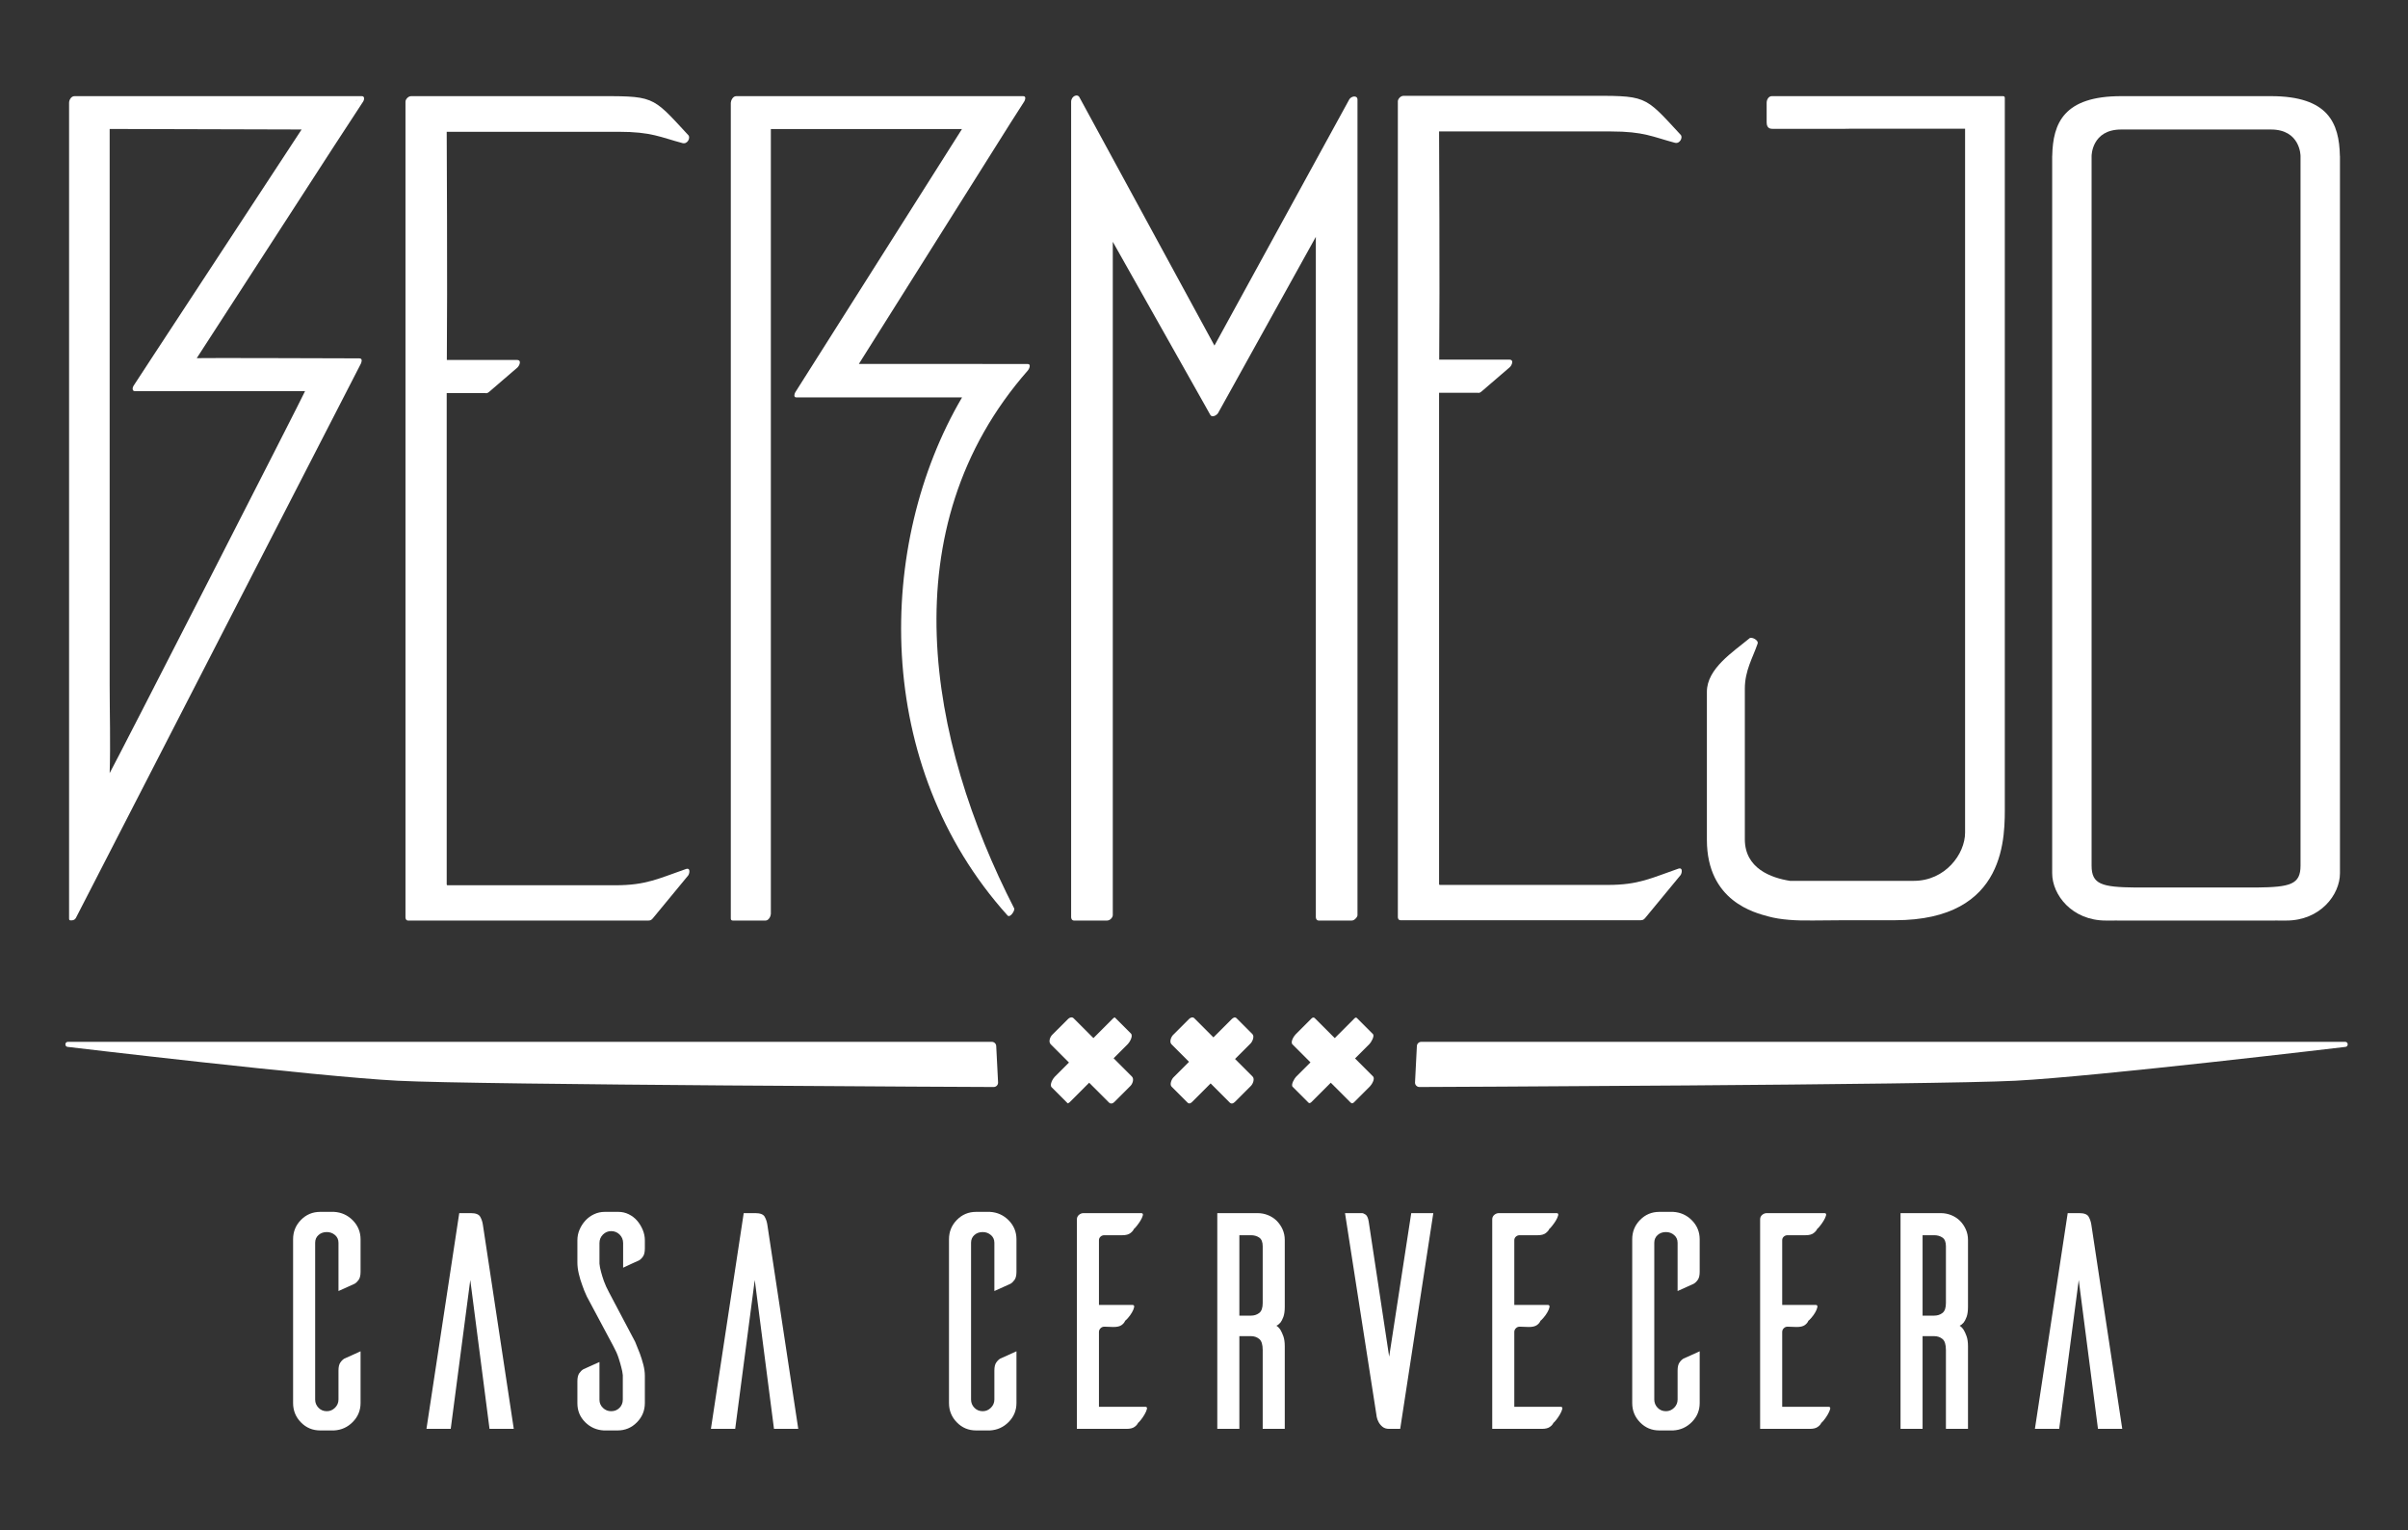
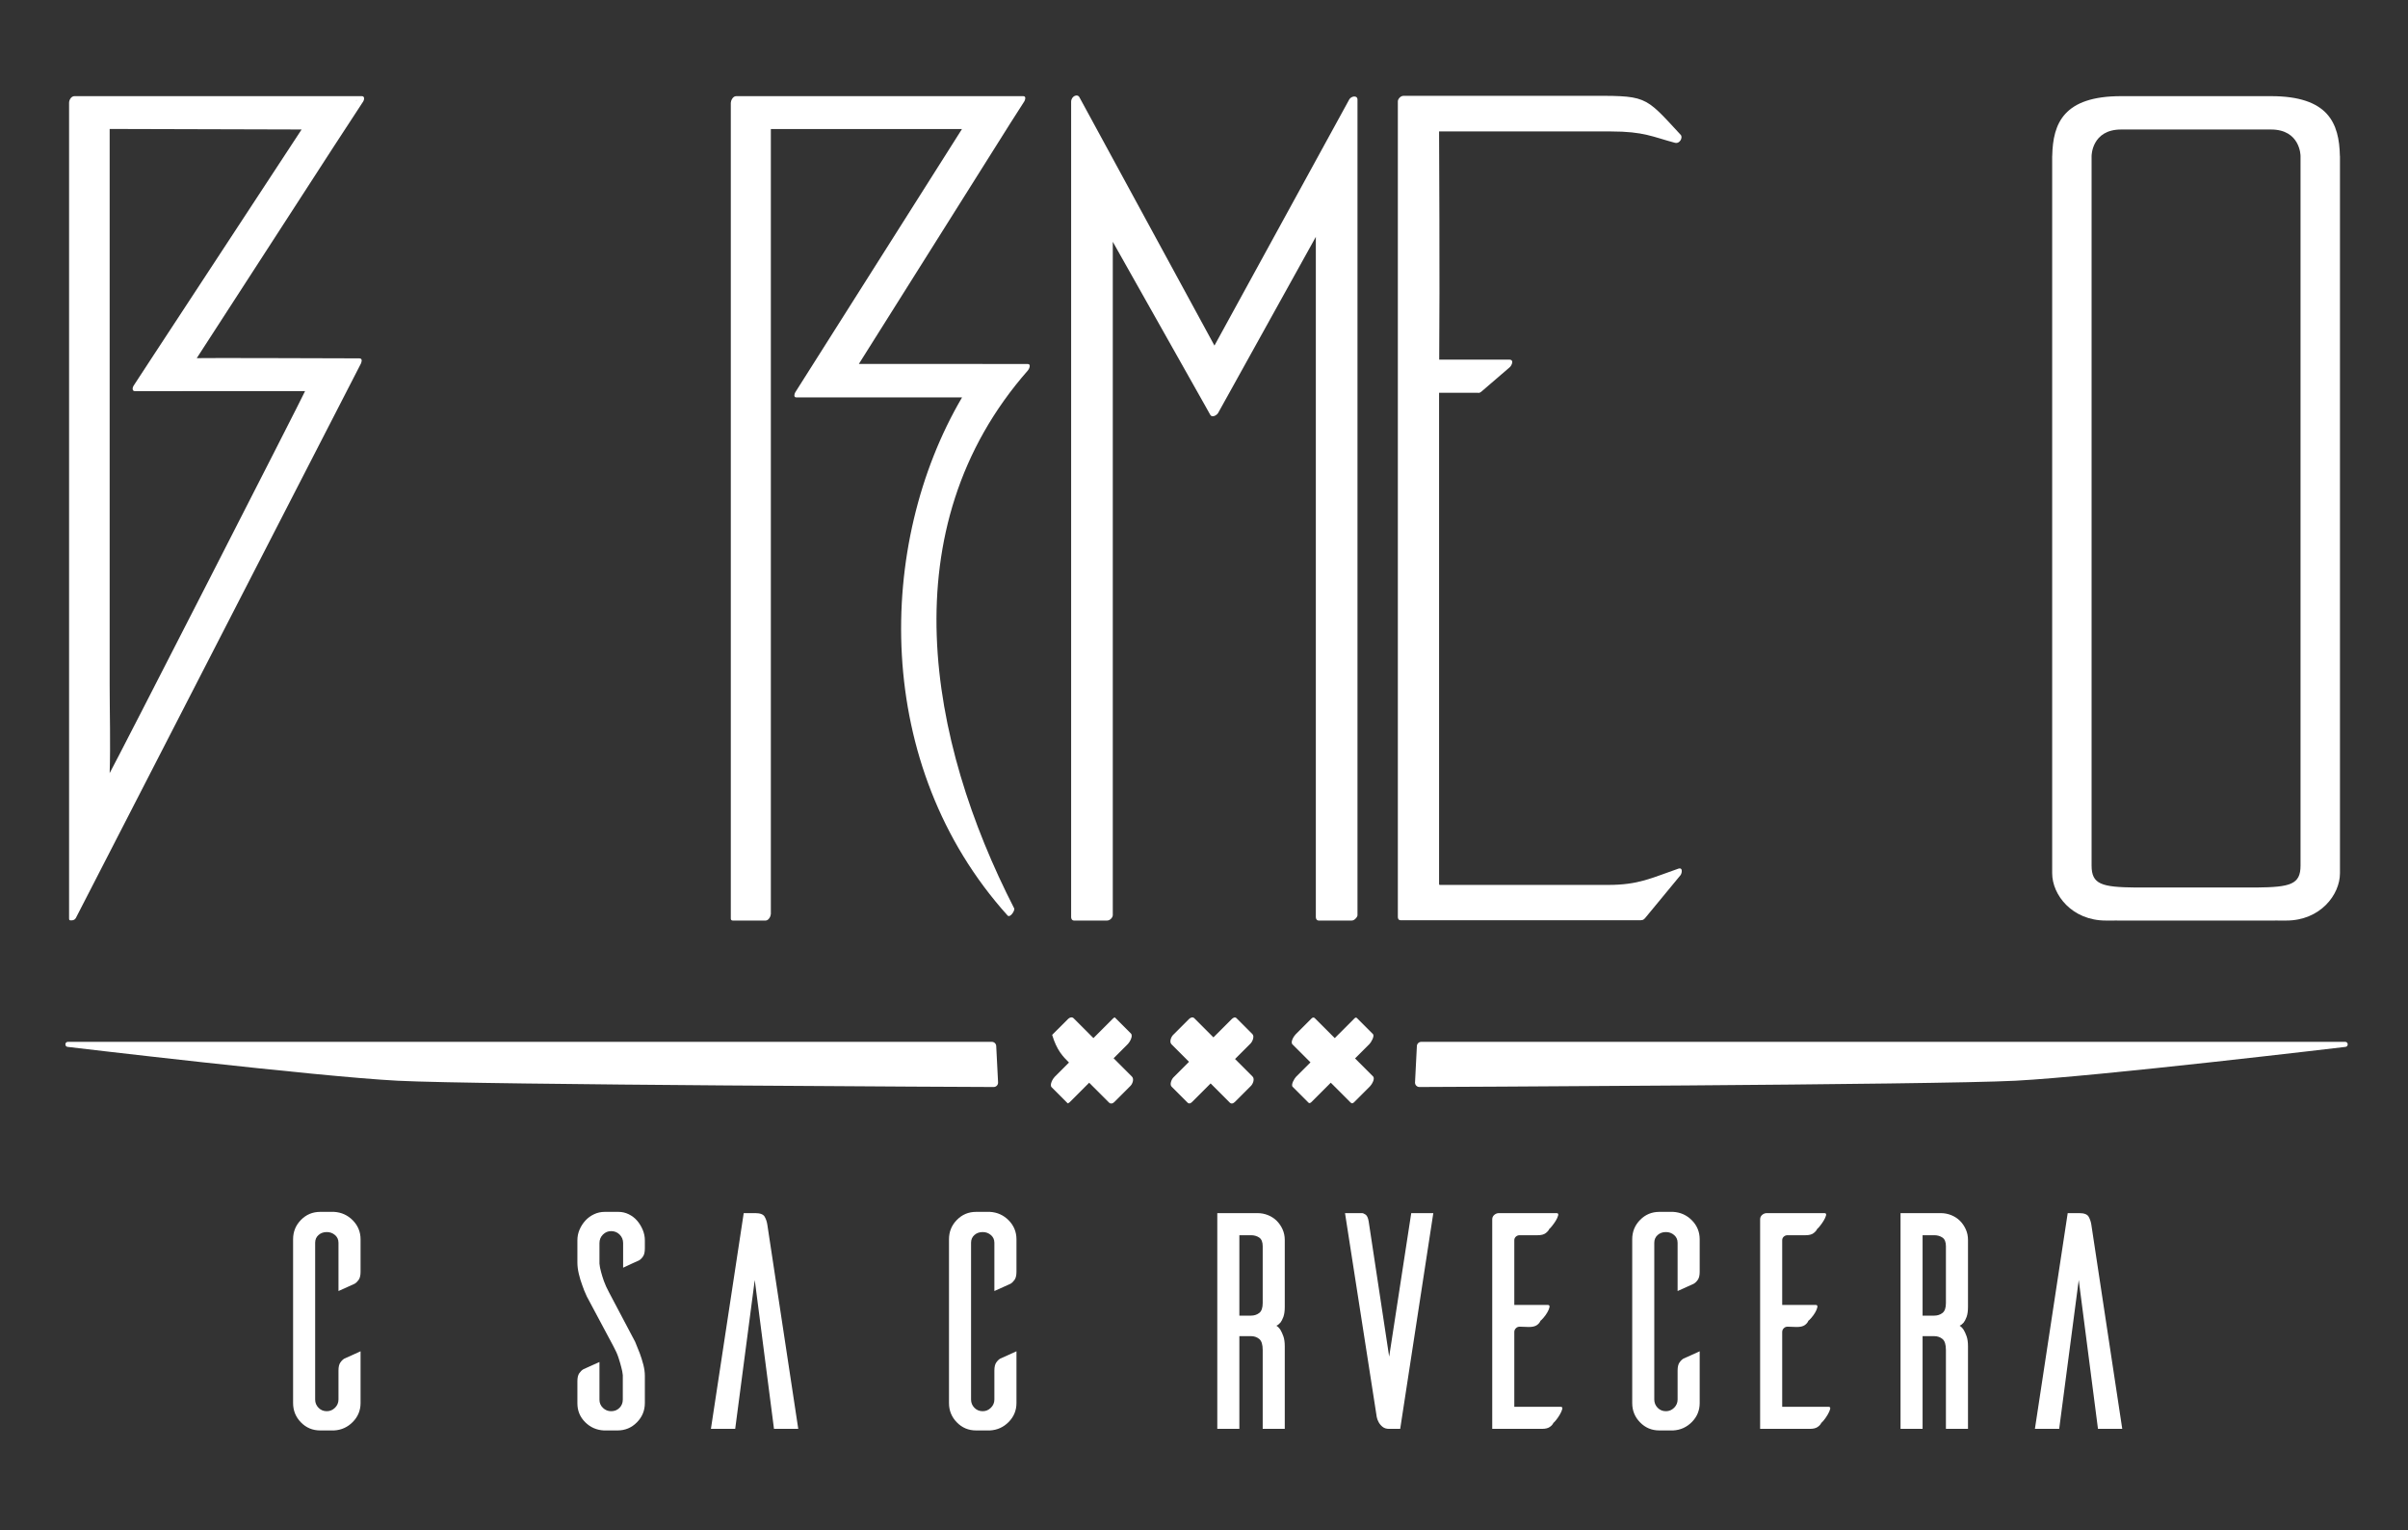
<svg xmlns="http://www.w3.org/2000/svg" fill="none" fill-rule="evenodd" stroke="black" stroke-width="0.501" stroke-linejoin="bevel" stroke-miterlimit="10" font-family="Times New Roman" font-size="16" style="font-variant-ligatures:none" overflow="visible" width="136.499pt" height="86.717pt" viewBox="796.999 -664.243 136.499 86.717">
  <rect x="796.999" y="-664.243" width="136.499" height="86.717" fill="#333333" stroke="none" />
  <defs> </defs>
  <g id="Layer 1" transform="scale(1 -1)">
    <rect x="797" y="577.527" width="136.499" height="86.716" stroke="none" stroke-width="0.039" stroke-linejoin="miter" />
    <path d="M 867.008,604.23 C 867.303,604.526 867.598,604.821 867.894,605.116 C 867.992,605.215 868.122,605.511 867.994,605.639 C 867.693,605.941 867.392,606.242 867.09,606.544 C 867.001,606.633 866.888,606.56 866.816,606.488 C 866.472,606.144 866.127,605.799 865.783,605.455 C 865.421,605.817 865.06,606.179 864.698,606.541 C 864.606,606.633 864.477,606.573 864.399,606.496 C 864.098,606.195 863.797,605.893 863.495,605.592 C 863.385,605.482 863.27,605.2 863.407,605.063 L 864.399,604.071 C 864.104,603.776 863.809,603.481 863.514,603.185 C 863.414,603.086 863.285,602.79 863.413,602.662 C 863.714,602.36 864.015,602.059 864.317,601.758 C 864.402,601.672 864.507,601.719 864.593,601.815 C 864.937,602.159 865.28,602.502 865.624,602.846 C 865.986,602.484 866.347,602.122 866.709,601.76 C 866.803,601.667 866.914,601.708 867.003,601.802 C 867.005,601.803 867.006,601.804 867.008,601.805 C 867.309,602.107 867.61,602.408 867.912,602.709 C 868.022,602.82 868.137,603.101 868,603.238 C 867.669,603.569 867.339,603.9 867.008,604.23 Z" fill="#ffffff" stroke="none" stroke-width="0.039" fill-rule="nonzero" stroke-linejoin="miter" marker-start="none" marker-end="none" />
    <path d="M 873.811,604.263 C 874.085,604.537 874.359,604.811 874.633,605.085 C 874.713,605.165 874.937,605.531 874.821,605.647 C 874.52,605.949 874.218,606.25 873.917,606.551 C 873.863,606.605 873.813,606.567 873.765,606.519 C 873.397,606.151 873.028,605.782 872.66,605.414 C 872.282,605.792 871.904,606.17 871.526,606.548 C 871.469,606.604 871.399,606.582 871.345,606.529 C 871.044,606.227 870.743,605.926 870.442,605.625 C 870.346,605.529 870.129,605.194 870.266,605.056 C 870.605,604.717 870.945,604.378 871.284,604.039 C 871.01,603.765 870.736,603.491 870.462,603.217 C 870.382,603.136 870.158,602.77 870.274,602.654 C 870.575,602.353 870.877,602.051 871.178,601.75 C 871.197,601.731 871.22,601.727 871.244,601.732 C 871.257,601.732 871.275,601.743 871.295,601.757 C 871.303,601.763 871.311,601.767 871.319,601.774 C 871.323,601.778 871.325,601.777 871.33,601.782 C 871.698,602.151 872.067,602.519 872.435,602.887 C 872.813,602.509 873.191,602.132 873.569,601.753 C 873.583,601.74 873.599,601.738 873.615,601.733 C 873.633,601.708 873.666,601.713 873.711,601.745 C 873.721,601.751 873.73,601.758 873.74,601.766 C 873.744,601.769 873.746,601.769 873.75,601.772 C 873.757,601.781 873.765,601.789 873.774,601.797 C 873.784,601.807 873.795,601.816 873.805,601.828 C 874.088,602.111 874.371,602.394 874.653,602.677 C 874.749,602.772 874.966,603.108 874.829,603.245 L 873.811,604.263 Z" fill="#ffffff" stroke="none" stroke-width="0.039" fill-rule="nonzero" stroke-linejoin="miter" marker-start="none" marker-end="none" />
-     <path d="M 860.125,604.272 L 860.94,605.087 C 861.043,605.191 861.24,605.539 861.107,605.673 C 860.805,605.974 860.504,606.275 860.203,606.577 C 860.173,606.607 860.093,606.527 860.082,606.517 C 859.715,606.15 859.348,605.782 858.981,605.415 C 858.606,605.79 858.231,606.165 857.856,606.539 C 857.764,606.632 857.625,606.581 857.545,606.5 C 857.243,606.199 856.942,605.898 856.641,605.597 C 856.524,605.48 856.418,605.207 856.56,605.064 C 856.905,604.719 857.25,604.374 857.595,604.029 L 856.78,603.214 C 856.676,603.111 856.479,602.762 856.613,602.628 C 856.914,602.327 857.215,602.026 857.516,601.724 C 857.529,601.711 857.553,601.723 857.58,601.743 C 857.596,601.751 857.613,601.76 857.637,601.784 C 858.004,602.151 858.371,602.519 858.739,602.886 C 859.114,602.511 859.488,602.136 859.863,601.762 C 859.895,601.729 859.93,601.713 859.965,601.708 C 859.981,601.704 860,601.71 860.018,601.713 C 860.032,601.715 860.046,601.713 860.06,601.718 C 860.062,601.719 860.065,601.722 860.067,601.723 C 860.102,601.739 860.135,601.763 860.166,601.795 C 860.169,601.798 860.171,601.798 860.174,601.801 C 860.475,602.102 860.777,602.403 861.078,602.705 C 861.195,602.821 861.302,603.095 861.16,603.237 C 860.815,603.582 860.47,603.927 860.125,604.272 Z" fill="#ffffff" stroke="none" stroke-width="0.039" fill-rule="nonzero" stroke-linejoin="miter" marker-start="none" marker-end="none" />
+     <path d="M 860.125,604.272 L 860.94,605.087 C 861.043,605.191 861.24,605.539 861.107,605.673 C 860.805,605.974 860.504,606.275 860.203,606.577 C 860.173,606.607 860.093,606.527 860.082,606.517 C 859.715,606.15 859.348,605.782 858.981,605.415 C 858.606,605.79 858.231,606.165 857.856,606.539 C 857.764,606.632 857.625,606.581 857.545,606.5 C 857.243,606.199 856.942,605.898 856.641,605.597 C 856.905,604.719 857.25,604.374 857.595,604.029 L 856.78,603.214 C 856.676,603.111 856.479,602.762 856.613,602.628 C 856.914,602.327 857.215,602.026 857.516,601.724 C 857.529,601.711 857.553,601.723 857.58,601.743 C 857.596,601.751 857.613,601.76 857.637,601.784 C 858.004,602.151 858.371,602.519 858.739,602.886 C 859.114,602.511 859.488,602.136 859.863,601.762 C 859.895,601.729 859.93,601.713 859.965,601.708 C 859.981,601.704 860,601.71 860.018,601.713 C 860.032,601.715 860.046,601.713 860.06,601.718 C 860.062,601.719 860.065,601.722 860.067,601.723 C 860.102,601.739 860.135,601.763 860.166,601.795 C 860.169,601.798 860.171,601.798 860.174,601.801 C 860.475,602.102 860.777,602.403 861.078,602.705 C 861.195,602.821 861.302,603.095 861.16,603.237 C 860.815,603.582 860.47,603.927 860.125,604.272 Z" fill="#ffffff" stroke="none" stroke-width="0.039" fill-rule="nonzero" stroke-linejoin="miter" marker-start="none" marker-end="none" />
    <path d="M 817.438,584.736 C 817.438,584.318 817.291,583.961 816.999,583.663 C 816.707,583.365 816.353,583.204 815.936,583.181 L 815.15,583.181 C 814.72,583.181 814.357,583.332 814.059,583.637 C 813.761,583.94 813.613,584.307 813.613,584.736 L 813.613,589.365 L 813.613,589.383 L 813.613,594.012 C 813.613,594.441 813.761,594.808 814.059,595.111 C 814.357,595.415 814.72,595.567 815.15,595.567 L 815.936,595.567 C 816.353,595.543 816.707,595.382 816.999,595.085 C 817.291,594.787 817.438,594.429 817.438,594.012 L 817.438,592.171 C 817.438,591.968 817.402,591.816 817.33,591.715 C 817.259,591.614 817.181,591.539 817.098,591.492 C 817.038,591.468 816.913,591.411 816.723,591.322 C 816.532,591.233 816.353,591.152 816.186,591.081 L 816.186,593.815 C 816.186,593.994 816.121,594.14 815.99,594.253 C 815.858,594.366 815.704,594.423 815.525,594.423 C 815.334,594.423 815.177,594.366 815.052,594.253 C 814.926,594.14 814.864,593.994 814.864,593.815 L 814.864,589.383 L 814.864,589.365 L 814.864,584.932 C 814.864,584.754 814.926,584.598 815.052,584.467 C 815.177,584.337 815.334,584.271 815.525,584.271 C 815.704,584.271 815.858,584.337 815.99,584.467 C 816.121,584.598 816.186,584.754 816.186,584.932 L 816.186,586.577 C 816.186,586.779 816.222,586.931 816.294,587.033 C 816.365,587.134 816.442,587.208 816.526,587.256 C 816.585,587.279 816.714,587.337 816.91,587.426 C 817.107,587.515 817.282,587.595 817.438,587.667 L 817.438,584.736 Z" fill="#ffffff" stroke="none" stroke-width="0.039" fill-rule="nonzero" stroke-linejoin="miter" marker-start="none" marker-end="none" />
-     <path d="M 826.123,583.27 L 824.748,583.27 L 823.657,591.706 L 822.549,583.27 L 821.173,583.27 L 823.032,595.496 L 823.693,595.496 C 823.967,595.496 824.143,595.427 824.22,595.29 C 824.298,595.152 824.348,595.001 824.372,594.834 L 826.123,583.27 Z" fill="#ffffff" stroke="none" stroke-width="0.039" fill-rule="nonzero" stroke-linejoin="miter" marker-start="none" marker-end="none" />
    <path d="M 833.219,592.815 C 833.16,592.79 833.034,592.734 832.84,592.645 C 832.646,592.555 832.473,592.475 832.321,592.403 L 832.321,593.798 C 832.321,593.988 832.255,594.149 832.124,594.28 C 831.992,594.411 831.832,594.476 831.641,594.476 C 831.462,594.476 831.308,594.411 831.176,594.28 C 831.045,594.149 830.98,593.988 830.98,593.798 L 830.98,592.636 C 830.992,592.492 831.021,592.338 831.069,592.171 C 831.104,592.028 831.158,591.855 831.229,591.652 C 831.3,591.45 831.401,591.23 831.53,590.991 L 833.003,588.203 C 833.098,587.976 833.187,587.756 833.269,587.542 C 833.34,587.351 833.405,587.142 833.465,586.916 C 833.524,586.689 833.553,586.475 833.553,586.273 L 833.553,584.735 C 833.553,584.307 833.402,583.94 833.1,583.637 C 832.798,583.332 832.433,583.181 832.006,583.181 L 831.223,583.181 C 830.808,583.204 830.455,583.362 830.164,583.654 C 829.874,583.946 829.729,584.3 829.729,584.718 L 829.729,585.969 C 829.729,586.172 829.765,586.323 829.836,586.425 C 829.908,586.526 829.985,586.6 830.068,586.648 C 830.128,586.672 830.253,586.729 830.443,586.818 C 830.634,586.907 830.813,586.988 830.98,587.059 L 830.98,584.918 C 830.98,584.739 831.045,584.585 831.176,584.46 C 831.308,584.334 831.462,584.271 831.641,584.271 C 831.832,584.271 831.989,584.333 832.114,584.459 C 832.24,584.584 832.303,584.743 832.303,584.933 L 832.303,586.312 C 832.29,586.455 832.261,586.61 832.213,586.777 C 832.177,586.92 832.127,587.093 832.061,587.296 C 831.996,587.499 831.897,587.72 831.766,587.959 L 830.265,590.769 C 830.158,590.996 830.068,591.217 829.997,591.432 C 829.925,591.622 829.863,591.831 829.809,592.058 C 829.755,592.285 829.729,592.499 829.729,592.703 L 829.729,593.955 C 829.729,594.17 829.77,594.373 829.853,594.564 C 829.936,594.756 830.046,594.925 830.182,595.074 C 830.319,595.223 830.481,595.343 830.672,595.433 C 830.861,595.522 831.063,595.567 831.277,595.567 L 832.059,595.567 C 832.261,595.567 832.454,595.522 832.638,595.433 C 832.821,595.343 832.978,595.225 833.109,595.075 C 833.239,594.926 833.345,594.753 833.429,594.557 C 833.512,594.361 833.553,594.161 833.553,593.958 L 833.553,593.494 C 833.553,593.29 833.518,593.139 833.448,593.038 C 833.378,592.936 833.301,592.862 833.219,592.815 Z" fill="#ffffff" stroke="none" stroke-width="0.039" fill-rule="nonzero" stroke-linejoin="miter" marker-start="none" marker-end="none" />
    <path d="M 842.249,583.27 L 840.873,583.27 L 839.783,591.706 L 838.674,583.27 L 837.298,583.27 L 839.157,595.496 L 839.818,595.496 C 840.092,595.496 840.268,595.427 840.346,595.29 C 840.423,595.152 840.473,595.001 840.497,594.834 L 842.249,583.27 Z" fill="#ffffff" stroke="none" stroke-width="0.039" fill-rule="nonzero" stroke-linejoin="miter" marker-start="none" marker-end="none" />
    <path d="M 854.618,584.736 C 854.618,584.318 854.472,583.961 854.18,583.663 C 853.887,583.365 853.533,583.204 853.116,583.181 L 852.33,583.181 C 851.9,583.181 851.537,583.332 851.24,583.637 C 850.941,583.94 850.793,584.307 850.793,584.736 L 850.793,589.365 L 850.793,589.383 L 850.793,594.012 C 850.793,594.441 850.941,594.808 851.24,595.111 C 851.537,595.415 851.9,595.567 852.33,595.567 L 853.116,595.567 C 853.533,595.543 853.887,595.382 854.18,595.085 C 854.472,594.787 854.618,594.429 854.618,594.012 L 854.618,592.171 C 854.618,591.968 854.582,591.816 854.51,591.715 C 854.439,591.614 854.361,591.539 854.278,591.492 C 854.218,591.468 854.093,591.411 853.902,591.322 C 853.711,591.233 853.533,591.152 853.366,591.081 L 853.366,593.815 C 853.366,593.994 853.301,594.14 853.169,594.253 C 853.038,594.366 852.884,594.423 852.705,594.423 C 852.514,594.423 852.357,594.366 852.231,594.253 C 852.106,594.14 852.044,593.994 852.044,593.815 L 852.044,589.383 L 852.044,589.365 L 852.044,584.932 C 852.044,584.754 852.106,584.598 852.231,584.467 C 852.357,584.337 852.514,584.271 852.705,584.271 C 852.884,584.271 853.038,584.337 853.169,584.467 C 853.301,584.598 853.366,584.754 853.366,584.932 L 853.366,586.577 C 853.366,586.779 853.402,586.931 853.474,587.033 C 853.545,587.134 853.622,587.208 853.706,587.256 C 853.765,587.279 853.894,587.337 854.09,587.426 C 854.286,587.515 854.462,587.595 854.618,587.667 L 854.618,584.736 Z" fill="#ffffff" stroke="none" stroke-width="0.039" fill-rule="nonzero" stroke-linejoin="miter" marker-start="none" marker-end="none" />
-     <path d="M 859.294,584.521 L 861.922,584.521 C 862.005,584.521 862.035,584.476 862.011,584.387 C 861.987,584.298 861.943,584.196 861.877,584.083 C 861.812,583.97 861.74,583.866 861.663,583.77 C 861.585,583.675 861.534,583.621 861.511,583.609 C 861.475,583.526 861.406,583.448 861.305,583.378 C 861.203,583.305 861.052,583.27 860.85,583.27 L 858.043,583.27 L 858.043,595.138 C 858.043,595.246 858.082,595.332 858.16,595.397 C 858.237,595.462 858.323,595.496 858.419,595.496 L 861.689,595.496 C 861.773,595.496 861.802,595.45 861.779,595.361 C 861.755,595.273 861.71,595.173 861.645,595.066 C 861.579,594.959 861.507,594.858 861.43,594.763 C 861.353,594.667 861.302,594.614 861.278,594.602 C 861.243,594.518 861.174,594.438 861.073,594.361 C 860.971,594.283 860.82,594.244 860.617,594.244 L 859.598,594.244 C 859.515,594.244 859.443,594.217 859.384,594.163 C 859.324,594.109 859.294,594.041 859.294,593.957 L 859.294,590.294 L 861.189,590.294 C 861.272,590.294 861.305,590.25 861.287,590.162 C 861.269,590.074 861.227,589.974 861.162,589.863 C 861.097,589.751 861.022,589.648 860.939,589.554 C 860.855,589.46 860.802,589.408 860.778,589.396 C 860.742,589.302 860.674,589.219 860.572,589.149 C 860.471,589.078 860.319,589.043 860.117,589.043 L 859.598,589.061 C 859.515,589.061 859.443,589.031 859.384,588.971 C 859.324,588.912 859.294,588.84 859.294,588.757 L 859.294,584.521 Z" fill="#ffffff" stroke="none" stroke-width="0.039" fill-rule="nonzero" stroke-linejoin="miter" marker-start="none" marker-end="none" />
    <path d="M 868.38,589.838 C 868.51,589.939 868.576,590.127 868.576,590.401 L 868.576,593.619 C 868.576,593.857 868.51,594.021 868.38,594.11 C 868.248,594.199 868.093,594.244 867.915,594.244 L 867.253,594.244 L 867.253,589.687 L 867.915,589.687 C 868.093,589.687 868.248,589.737 868.38,589.838 Z M 869.827,583.27 L 868.576,583.27 L 868.576,587.738 C 868.576,588.048 868.51,588.257 868.38,588.364 C 868.248,588.471 868.093,588.524 867.915,588.524 L 867.253,588.524 L 867.253,583.27 L 866.002,583.27 L 866.002,595.496 L 868.28,595.496 C 868.493,595.496 868.694,595.457 868.884,595.379 C 869.074,595.301 869.237,595.194 869.373,595.058 C 869.51,594.92 869.619,594.759 869.703,594.575 C 869.785,594.39 869.827,594.191 869.827,593.976 L 869.827,590.187 C 869.827,589.949 869.8,589.758 869.748,589.614 C 869.694,589.472 869.639,589.365 869.581,589.293 C 869.51,589.21 869.433,589.15 869.351,589.114 C 869.433,589.067 869.51,588.99 869.581,588.882 C 869.639,588.787 869.694,588.664 869.748,588.516 C 869.8,588.367 869.827,588.179 869.827,587.953 L 869.827,583.27 Z" fill="#ffffff" stroke="none" stroke-width="0.039" fill-rule="nonzero" stroke-linejoin="miter" marker-start="none" marker-end="none" />
    <path d="M 878.247,595.496 L 876.37,583.27 L 875.835,583.27 L 875.745,583.27 C 875.59,583.27 875.465,583.308 875.37,583.386 C 875.274,583.464 875.2,583.553 875.146,583.655 C 875.093,583.755 875.056,583.853 875.039,583.949 C 875.021,584.044 875.012,584.104 875.012,584.128 L 873.242,595.496 L 874.208,595.496 C 874.255,595.496 874.321,595.469 874.404,595.415 C 874.488,595.361 874.547,595.233 874.583,595.031 L 875.745,587.363 L 876.996,595.496 L 878.247,595.496 Z" fill="#ffffff" stroke="none" stroke-width="0.039" fill-rule="nonzero" stroke-linejoin="miter" marker-start="none" marker-end="none" />
    <path d="M 882.838,584.521 L 885.466,584.521 C 885.549,584.521 885.579,584.476 885.555,584.387 C 885.532,584.298 885.487,584.196 885.421,584.083 C 885.356,583.97 885.284,583.866 885.207,583.77 C 885.129,583.675 885.078,583.621 885.055,583.609 C 885.019,583.526 884.95,583.448 884.849,583.378 C 884.748,583.305 884.596,583.27 884.394,583.27 L 881.587,583.27 L 881.587,595.138 C 881.587,595.246 881.626,595.332 881.704,595.397 C 881.781,595.462 881.867,595.496 881.963,595.496 L 885.234,595.496 C 885.317,595.496 885.347,595.45 885.323,595.361 C 885.299,595.273 885.254,595.173 885.189,595.066 C 885.123,594.959 885.051,594.858 884.974,594.763 C 884.897,594.667 884.846,594.614 884.822,594.602 C 884.787,594.518 884.718,594.438 884.617,594.361 C 884.516,594.283 884.364,594.244 884.162,594.244 L 883.143,594.244 C 883.059,594.244 882.987,594.217 882.928,594.163 C 882.868,594.109 882.838,594.041 882.838,593.957 L 882.838,590.294 L 884.734,590.294 C 884.817,590.294 884.849,590.25 884.832,590.162 C 884.814,590.074 884.771,589.974 884.706,589.863 C 884.641,589.751 884.566,589.648 884.483,589.554 C 884.399,589.46 884.346,589.408 884.322,589.396 C 884.286,589.302 884.218,589.219 884.117,589.149 C 884.015,589.078 883.864,589.043 883.661,589.043 L 883.143,589.061 C 883.059,589.061 882.987,589.031 882.928,588.971 C 882.868,588.912 882.838,588.84 882.838,588.757 L 882.838,584.521 Z" fill="#ffffff" stroke="none" stroke-width="0.039" fill-rule="nonzero" stroke-linejoin="miter" marker-start="none" marker-end="none" />
    <path d="M 893.347,584.736 C 893.347,584.318 893.201,583.961 892.909,583.663 C 892.616,583.365 892.262,583.204 891.845,583.181 L 891.059,583.181 C 890.63,583.181 890.266,583.332 889.969,583.637 C 889.67,583.94 889.522,584.307 889.522,584.736 L 889.522,589.365 L 889.522,589.383 L 889.522,594.012 C 889.522,594.441 889.67,594.808 889.969,595.111 C 890.266,595.415 890.63,595.567 891.059,595.567 L 891.845,595.567 C 892.262,595.543 892.616,595.382 892.909,595.085 C 893.201,594.787 893.347,594.429 893.347,594.012 L 893.347,592.171 C 893.347,591.968 893.311,591.816 893.239,591.715 C 893.168,591.614 893.09,591.539 893.007,591.492 C 892.947,591.468 892.822,591.411 892.632,591.322 C 892.441,591.233 892.262,591.152 892.095,591.081 L 892.095,593.815 C 892.095,593.994 892.03,594.14 891.899,594.253 C 891.768,594.366 891.613,594.423 891.434,594.423 C 891.243,594.423 891.086,594.366 890.961,594.253 C 890.836,594.14 890.773,593.994 890.773,593.815 L 890.773,589.383 L 890.773,589.365 L 890.773,584.932 C 890.773,584.754 890.836,584.598 890.961,584.467 C 891.086,584.337 891.243,584.271 891.434,584.271 C 891.613,584.271 891.768,584.337 891.899,584.467 C 892.03,584.598 892.095,584.754 892.095,584.932 L 892.095,586.577 C 892.095,586.779 892.131,586.931 892.203,587.033 C 892.274,587.134 892.351,587.208 892.435,587.256 C 892.494,587.279 892.623,587.337 892.819,587.426 C 893.016,587.515 893.191,587.595 893.347,587.667 L 893.347,584.736 Z" fill="#ffffff" stroke="none" stroke-width="0.039" fill-rule="nonzero" stroke-linejoin="miter" marker-start="none" marker-end="none" />
    <path d="M 898.024,584.521 L 900.651,584.521 C 900.734,584.521 900.765,584.476 900.741,584.387 C 900.717,584.298 900.672,584.196 900.606,584.083 C 900.541,583.97 900.47,583.866 900.392,583.77 C 900.314,583.675 900.264,583.621 900.24,583.609 C 900.204,583.526 900.136,583.448 900.034,583.378 C 899.933,583.305 899.781,583.27 899.579,583.27 L 896.773,583.27 L 896.773,595.138 C 896.773,595.246 896.811,595.332 896.889,595.397 C 896.967,595.462 897.053,595.496 897.148,595.496 L 900.419,595.496 C 900.502,595.496 900.532,595.45 900.508,595.361 C 900.484,595.273 900.439,595.173 900.373,595.066 C 900.308,594.959 900.237,594.858 900.16,594.763 C 900.082,594.667 900.032,594.614 900.008,594.602 C 899.972,594.518 899.904,594.438 899.802,594.361 C 899.701,594.283 899.549,594.244 899.347,594.244 L 898.328,594.244 C 898.244,594.244 898.173,594.217 898.113,594.163 C 898.053,594.109 898.024,594.041 898.024,593.957 L 898.024,590.294 L 899.919,590.294 C 900.002,590.294 900.034,590.25 900.017,590.162 C 899.999,590.074 899.957,589.974 899.892,589.863 C 899.826,589.751 899.752,589.648 899.669,589.554 C 899.585,589.46 899.531,589.408 899.507,589.396 C 899.472,589.302 899.403,589.219 899.302,589.149 C 899.201,589.078 899.049,589.043 898.846,589.043 L 898.328,589.061 C 898.244,589.061 898.173,589.031 898.113,588.971 C 898.053,588.912 898.024,588.84 898.024,588.757 L 898.024,584.521 Z" fill="#ffffff" stroke="none" stroke-width="0.039" fill-rule="nonzero" stroke-linejoin="miter" marker-start="none" marker-end="none" />
    <path d="M 907.109,589.838 C 907.24,589.939 907.305,590.127 907.305,590.401 L 907.305,593.619 C 907.305,593.857 907.24,594.021 907.109,594.11 C 906.977,594.199 906.823,594.244 906.644,594.244 L 905.982,594.244 L 905.982,589.687 L 906.644,589.687 C 906.823,589.687 906.977,589.737 907.109,589.838 Z M 908.556,583.27 L 907.305,583.27 L 907.305,587.738 C 907.305,588.048 907.24,588.257 907.109,588.364 C 906.977,588.471 906.823,588.524 906.644,588.524 L 905.982,588.524 L 905.982,583.27 L 904.732,583.27 L 904.732,595.496 L 907.009,595.496 C 907.222,595.496 907.424,595.457 907.613,595.379 C 907.803,595.301 907.966,595.194 908.103,595.058 C 908.239,594.92 908.349,594.759 908.432,594.575 C 908.515,594.39 908.556,594.191 908.556,593.976 L 908.556,590.187 C 908.556,589.949 908.53,589.758 908.477,589.614 C 908.424,589.472 908.368,589.365 908.31,589.293 C 908.239,589.21 908.163,589.15 908.08,589.114 C 908.163,589.067 908.239,588.99 908.31,588.882 C 908.368,588.787 908.424,588.664 908.477,588.516 C 908.53,588.367 908.556,588.179 908.556,587.953 L 908.556,583.27 Z" fill="#ffffff" stroke="none" stroke-width="0.039" fill-rule="nonzero" stroke-linejoin="miter" marker-start="none" marker-end="none" />
    <path d="M 917.3,583.27 L 915.924,583.27 L 914.834,591.706 L 913.725,583.27 L 912.349,583.27 L 914.208,595.496 L 914.869,595.496 C 915.143,595.496 915.319,595.427 915.397,595.29 C 915.474,595.152 915.525,595.001 915.549,594.834 L 917.3,583.27 Z" fill="#ffffff" stroke="none" stroke-width="0.039" fill-rule="nonzero" stroke-linejoin="miter" marker-start="none" marker-end="none" />
    <path d="M 853.576,602.893 L 853.471,604.953 C 853.471,605.093 853.356,605.206 853.215,605.203 L 800.846,605.203 C 800.659,605.198 800.659,604.92 800.846,604.915 C 800.846,604.915 814.92,603.239 819.534,602.999 C 824.119,602.76 853.32,602.643 853.32,602.643 C 853.46,602.64 853.576,602.752 853.576,602.893 Z" fill="#ffffff" stroke="none" stroke-width="0.039" fill-rule="nonzero" stroke-linejoin="miter" marker-start="none" marker-end="none" />
    <path d="M 877.21,602.893 L 877.315,604.953 C 877.315,605.093 877.431,605.206 877.571,605.203 L 929.941,605.203 C 930.127,605.198 930.127,604.92 929.941,604.915 C 929.941,604.915 915.866,603.239 911.253,602.999 C 906.668,602.76 877.467,602.643 877.467,602.643 C 877.326,602.64 877.21,602.752 877.21,602.893 Z" fill="#ffffff" stroke="none" stroke-width="0.039" fill-rule="nonzero" stroke-linejoin="miter" marker-start="none" marker-end="none" />
    <path d="M 817.217,658.552 L 817.153,658.552 C 817.196,658.56 817.223,658.569 817.218,658.578 C 817.221,658.572 817.215,658.559 817.217,658.552 Z M 804.653,642.076 L 805.893,642.076 C 805.893,642.076 814.27,642.086 814.291,642.078 C 814.232,641.892 803.498,620.91 803.215,620.432 C 803.27,622.113 803.215,623.8 803.215,625.481 L 803.215,644.002 L 803.215,656.935 L 814.096,656.905 L 805.684,644.084 L 805.684,644.084 C 805.312,643.515 804.94,642.945 804.567,642.376 C 804.519,642.302 804.458,642.076 804.653,642.076 Z M 817.504,658.795 L 801.228,658.795 C 801.013,658.795 800.915,658.548 800.915,658.426 L 800.915,612.182 C 800.915,612.077 800.97,612.088 801.051,612.087 C 801.256,612.084 801.314,612.25 801.314,612.25 L 817.455,643.635 C 817.455,643.635 817.603,643.935 817.37,643.935 C 817.053,643.935 808.269,643.967 808.152,643.947 L 815.924,655.946 C 816.479,656.795 817.034,657.645 817.589,658.494 C 817.638,658.568 817.699,658.795 817.504,658.795 Z" fill="#ffffff" stroke="none" stroke-width="0.039" fill-rule="nonzero" stroke-linejoin="miter" marker-start="none" marker-end="none" />
-     <path d="M 835.879,614.995 C 834.348,614.465 833.635,614.076 831.894,614.076 L 822.347,614.076 C 822.338,614.089 822.331,614.1 822.321,614.115 L 822.321,641.967 L 824.513,641.967 C 824.567,641.948 824.637,641.96 824.723,642.034 C 825.259,642.495 825.794,642.956 826.33,643.416 C 826.432,643.505 826.599,643.844 826.298,643.844 L 822.328,643.844 C 822.366,647.906 822.321,656.775 822.321,656.775 L 832.064,656.775 C 833.928,656.775 834.426,656.469 835.689,656.133 C 835.975,656.057 836.151,656.438 836.019,656.581 C 833.884,658.887 834.137,658.794 830.499,658.794 L 821.522,658.794 L 821.509,658.795 L 821.509,658.794 L 820.31,658.794 C 820.127,658.794 819.984,658.603 819.984,658.485 L 819.984,612.258 C 819.984,612.183 820.013,612.075 820.143,612.075 L 833.762,612.075 C 833.772,612.075 833.78,612.08 833.79,612.081 C 833.852,612.077 833.925,612.106 833.999,612.195 C 834.669,613.007 835.339,613.818 836.009,614.631 C 836.079,614.715 836.167,615.094 835.879,614.995 Z" fill="#ffffff" stroke="none" stroke-width="0.039" fill-rule="nonzero" stroke-linejoin="miter" marker-start="none" marker-end="none" />
    <path d="M 892.131,615.014 C 890.601,614.484 889.888,614.095 888.147,614.095 L 878.6,614.095 C 878.591,614.108 878.585,614.119 878.574,614.134 L 878.574,641.986 L 880.765,641.986 C 880.82,641.967 880.89,641.979 880.976,642.053 C 881.512,642.514 882.047,642.975 882.583,643.435 C 882.685,643.524 882.852,643.863 882.551,643.863 L 878.581,643.863 C 878.619,647.925 878.574,656.794 878.574,656.794 L 888.317,656.794 C 890.181,656.794 890.679,656.488 891.942,656.152 C 892.227,656.076 892.404,656.457 892.272,656.6 C 890.137,658.906 890.39,658.813 886.752,658.813 L 877.775,658.813 L 877.763,658.814 L 877.763,658.813 L 876.563,658.813 C 876.38,658.813 876.237,658.622 876.237,658.504 L 876.237,612.277 C 876.237,612.202 876.265,612.094 876.396,612.094 L 890.015,612.094 C 890.025,612.094 890.033,612.099 890.043,612.1 C 890.105,612.096 890.178,612.125 890.252,612.214 C 890.922,613.026 891.592,613.837 892.262,614.65 C 892.332,614.734 892.42,615.113 892.131,615.014 Z" fill="#ffffff" stroke="none" stroke-width="0.039" fill-rule="nonzero" stroke-linejoin="miter" marker-start="none" marker-end="none" />
    <path d="M 840.311,612.306 C 840.311,612.311 840.313,612.316 840.312,612.321 L 840.319,612.321 C 840.317,612.315 840.313,612.312 840.311,612.306 Z M 855.254,643.616 C 853.634,643.616 852.013,643.617 850.393,643.618 L 845.683,643.618 L 854.278,657.272 C 854.54,657.68 854.801,658.089 855.062,658.497 C 855.104,658.562 855.188,658.794 855.004,658.794 L 838.729,658.794 C 838.533,658.794 838.425,658.527 838.425,658.416 L 838.425,612.187 C 838.425,612.132 838.456,612.075 838.539,612.075 L 840.391,612.075 C 840.587,612.075 840.695,612.343 840.695,612.454 L 840.695,642.102 L 840.695,656.932 L 851.53,656.932 L 842.084,642.018 C 842.043,641.954 841.959,641.721 842.143,641.721 L 851.533,641.721 C 846.656,633.419 846.453,620.868 854.112,612.365 C 854.258,612.203 854.546,612.652 854.489,612.765 C 849.624,622.252 847.387,634.288 855.27,643.256 C 855.328,643.322 855.472,643.616 855.254,643.616 Z" fill="#ffffff" stroke="none" stroke-width="0.039" fill-rule="nonzero" stroke-linejoin="miter" marker-start="none" marker-end="none" />
    <path d="M 873.482,658.607 C 873.446,658.543 873.401,658.46 873.349,658.364 L 865.841,644.659 L 858.2,658.707 C 858.088,658.965 857.717,658.794 857.717,658.476 L 857.717,612.267 C 857.717,612.186 857.759,612.075 857.891,612.075 L 859.744,612.075 C 859.934,612.075 860.078,612.257 860.078,612.386 L 860.078,615.628 L 860.078,650.541 L 865.313,641.254 C 865.41,641.081 865.507,640.907 865.604,640.734 C 865.708,640.548 865.982,640.723 866.045,640.834 C 866.097,640.928 866.156,641.034 866.219,641.146 L 866.219,641.146 L 866.41,641.491 C 866.484,641.622 866.561,641.762 866.643,641.909 L 871.588,650.82 L 871.588,615.688 L 871.588,612.267 C 871.588,612.186 871.63,612.075 871.762,612.075 L 873.615,612.075 C 873.712,612.075 873.796,612.131 873.857,612.204 C 873.866,612.212 873.874,612.222 873.882,612.231 C 873.883,612.233 873.885,612.235 873.886,612.237 C 873.922,612.282 873.949,612.333 873.949,612.386 L 873.949,612.413 C 873.949,612.417 873.949,612.42 873.949,612.423 L 873.949,658.595 C 873.949,658.864 873.591,658.801 873.482,658.607 Z" fill="#ffffff" stroke="none" stroke-width="0.039" fill-rule="nonzero" stroke-linejoin="miter" marker-start="none" marker-end="none" />
-     <path d="M 910.643,618.687 L 910.643,658.688 C 910.643,658.741 910.625,658.795 910.542,658.795 L 897.44,658.795 C 897.256,658.795 897.143,658.603 897.143,658.42 L 897.143,657.303 C 897.143,656.921 897.42,656.942 897.503,656.942 L 901.545,656.942 C 901.67,656.942 901.805,656.945 901.944,656.949 L 908.391,656.949 L 908.391,619.849 L 908.391,617.057 C 908.391,615.846 907.267,614.326 905.483,614.326 L 898.467,614.326 C 897.407,614.492 895.906,615.021 895.906,616.685 L 895.906,625.213 C 895.906,626.24 896.352,626.958 896.63,627.767 C 896.702,627.975 896.279,628.166 896.178,628.077 C 895.236,627.296 893.755,626.357 893.755,625.038 L 893.755,616.652 C 893.755,613.145 896.517,612.509 897.226,612.312 C 897.923,612.116 898.841,612.062 899.817,612.08 L 899.824,612.08 C 900.403,612.088 900.989,612.092 901.56,612.094 L 904.41,612.094 C 910.844,612.094 910.643,616.944 910.643,618.687 Z" fill="#ffffff" stroke="none" stroke-width="0.039" fill-rule="nonzero" stroke-linejoin="miter" marker-start="none" marker-end="none" />
    <path d="M 927.406,615.191 C 927.406,614.125 926.837,613.967 924.897,613.948 L 922.991,613.948 L 921.484,613.948 L 919.977,613.948 L 918.071,613.948 C 916.131,613.967 915.562,614.125 915.562,615.191 L 915.562,655.405 C 915.562,655.405 915.562,656.904 917.239,656.904 L 921.484,656.904 L 925.729,656.904 C 927.406,656.904 927.406,655.405 927.406,655.405 L 927.406,615.191 Z M 929.637,655.405 C 929.6,657.268 928.981,658.794 925.729,658.794 L 921.484,658.794 L 917.239,658.794 C 913.987,658.794 913.368,657.268 913.331,655.405 L 913.328,655.405 L 913.328,654.997 L 913.328,625.227 L 913.328,614.773 L 913.328,614.754 C 913.328,613.541 914.443,612.076 916.372,612.076 C 916.578,612.077 916.791,612.077 917.009,612.077 L 917.009,612.076 L 921.484,612.076 L 925.959,612.076 L 925.959,612.077 C 926.177,612.077 926.391,612.077 926.597,612.076 C 928.526,612.076 929.641,613.541 929.641,614.754 L 929.641,614.773 L 929.641,625.227 L 929.641,654.997 L 929.641,655.405 L 929.637,655.405 Z" fill="#ffffff" stroke="none" stroke-width="0.039" fill-rule="nonzero" stroke-linejoin="miter" marker-start="none" marker-end="none" />
  </g>
</svg>